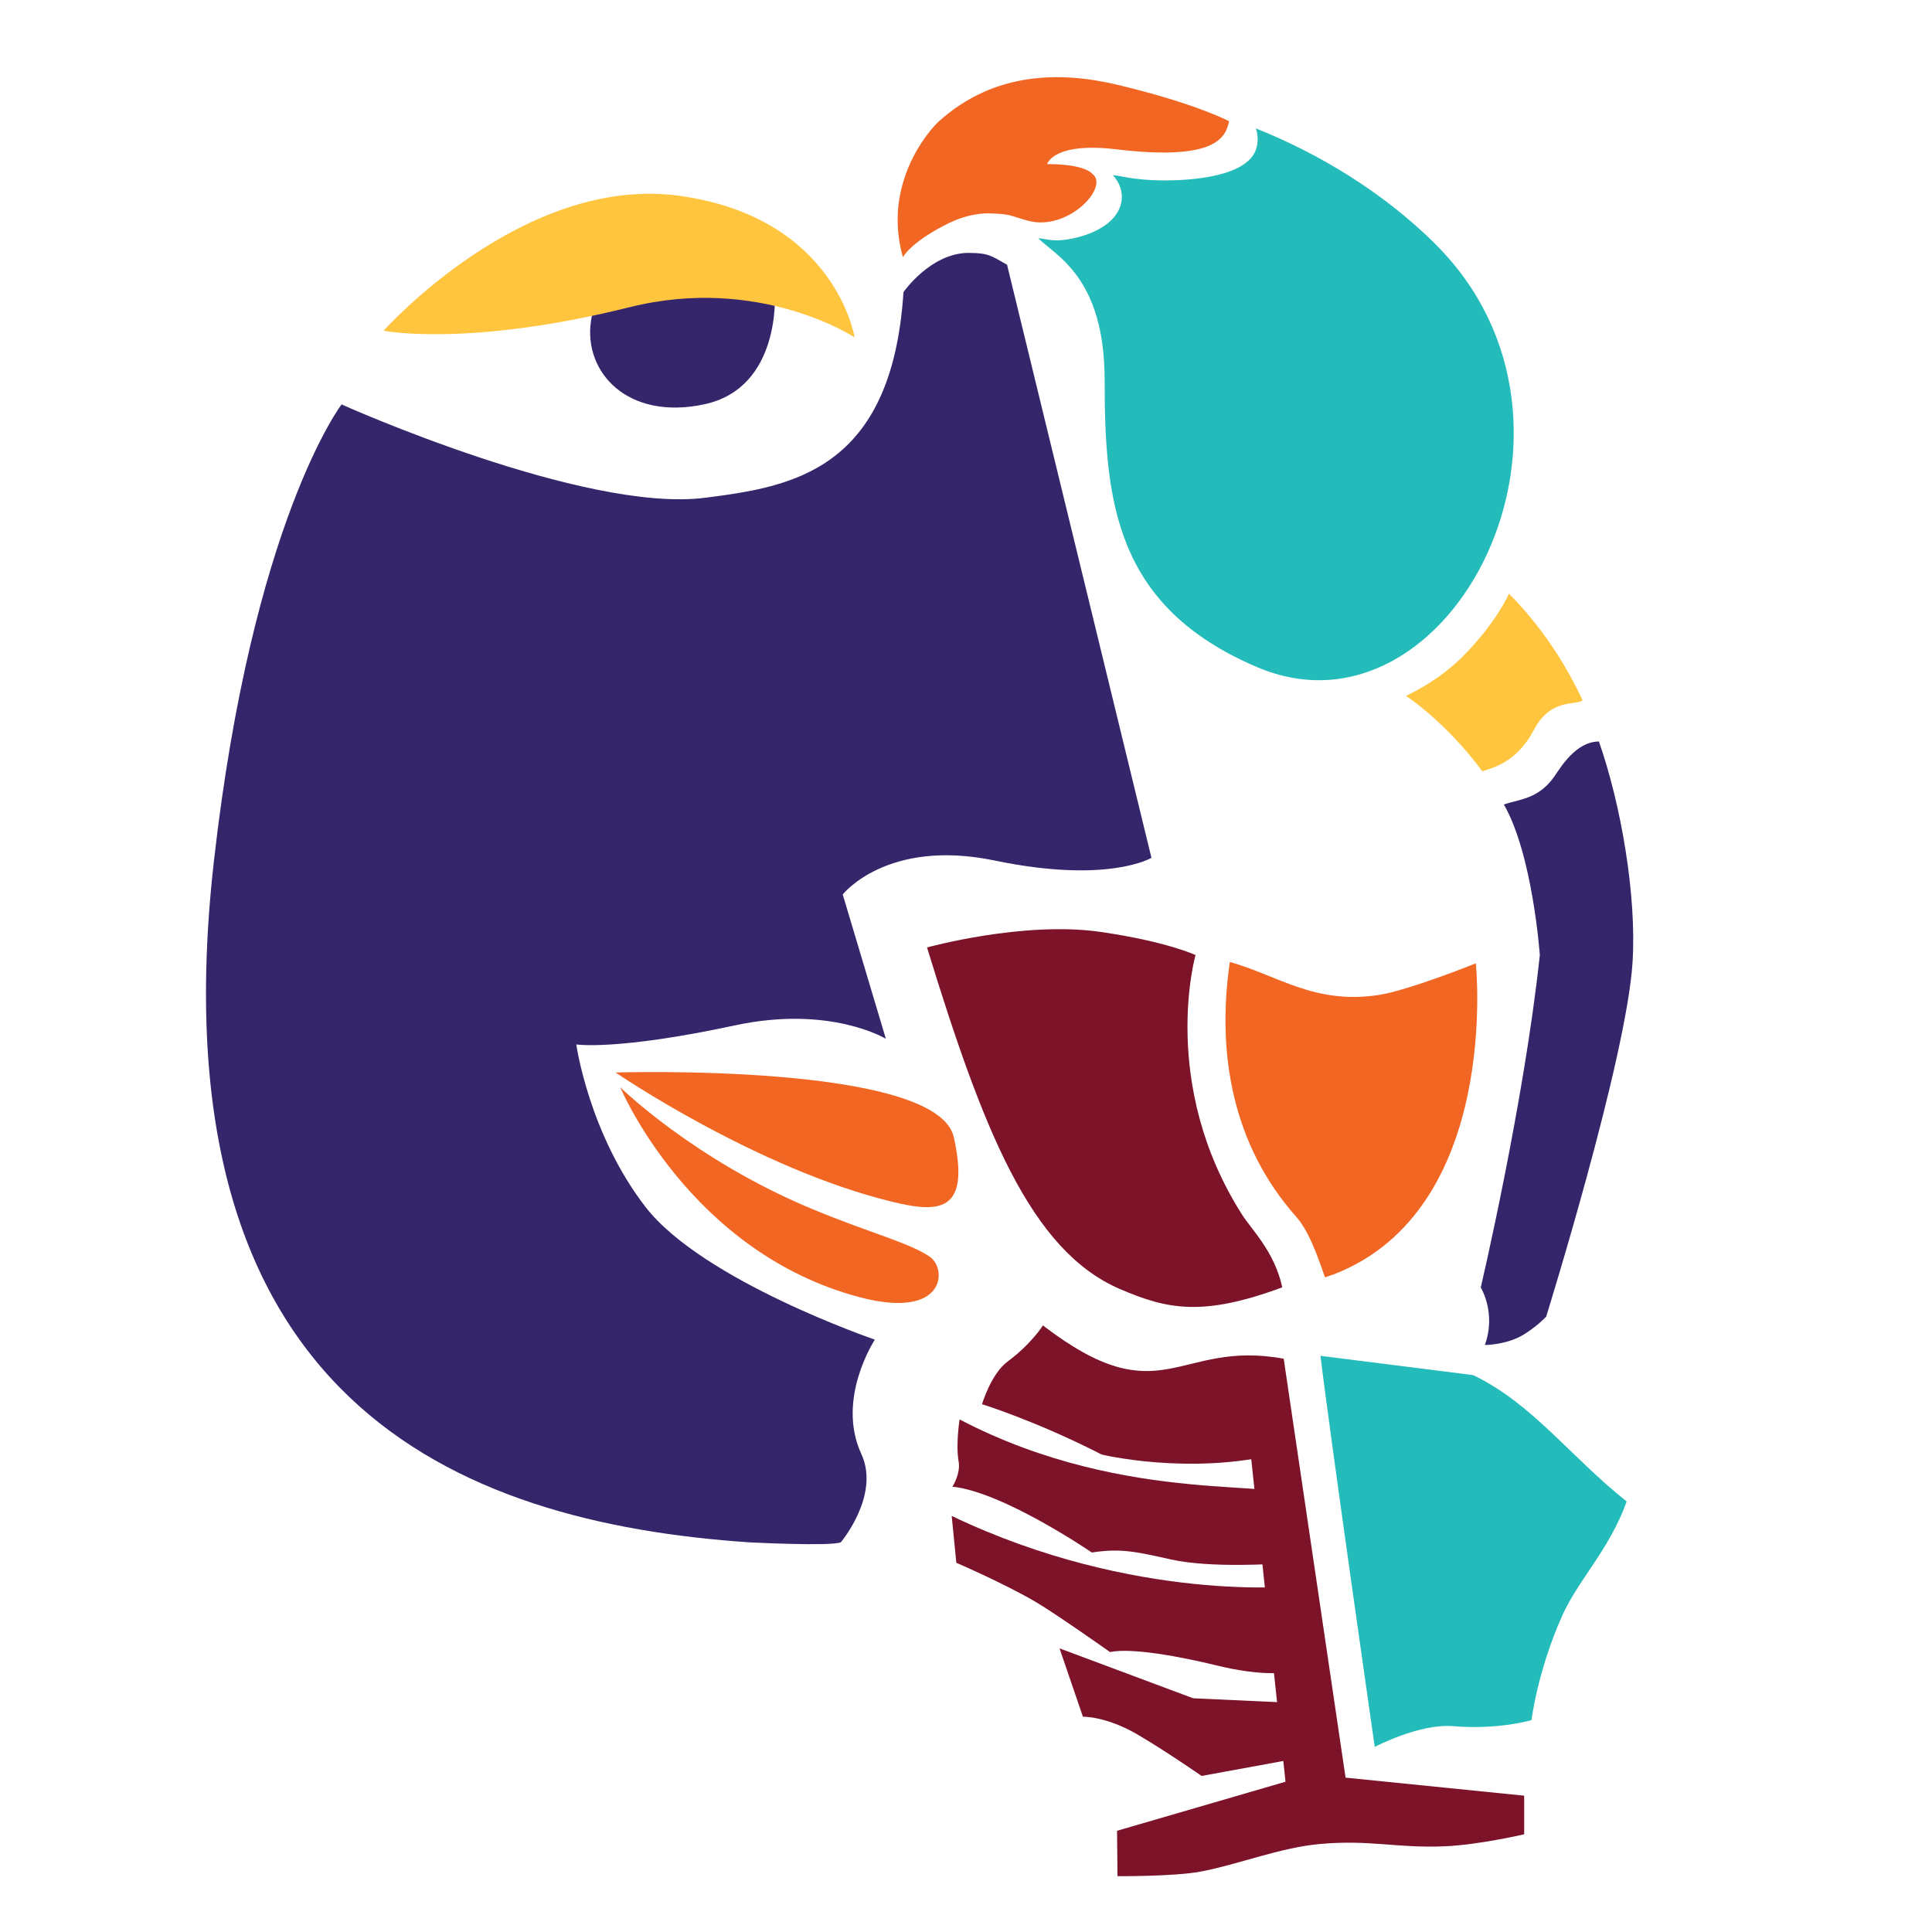
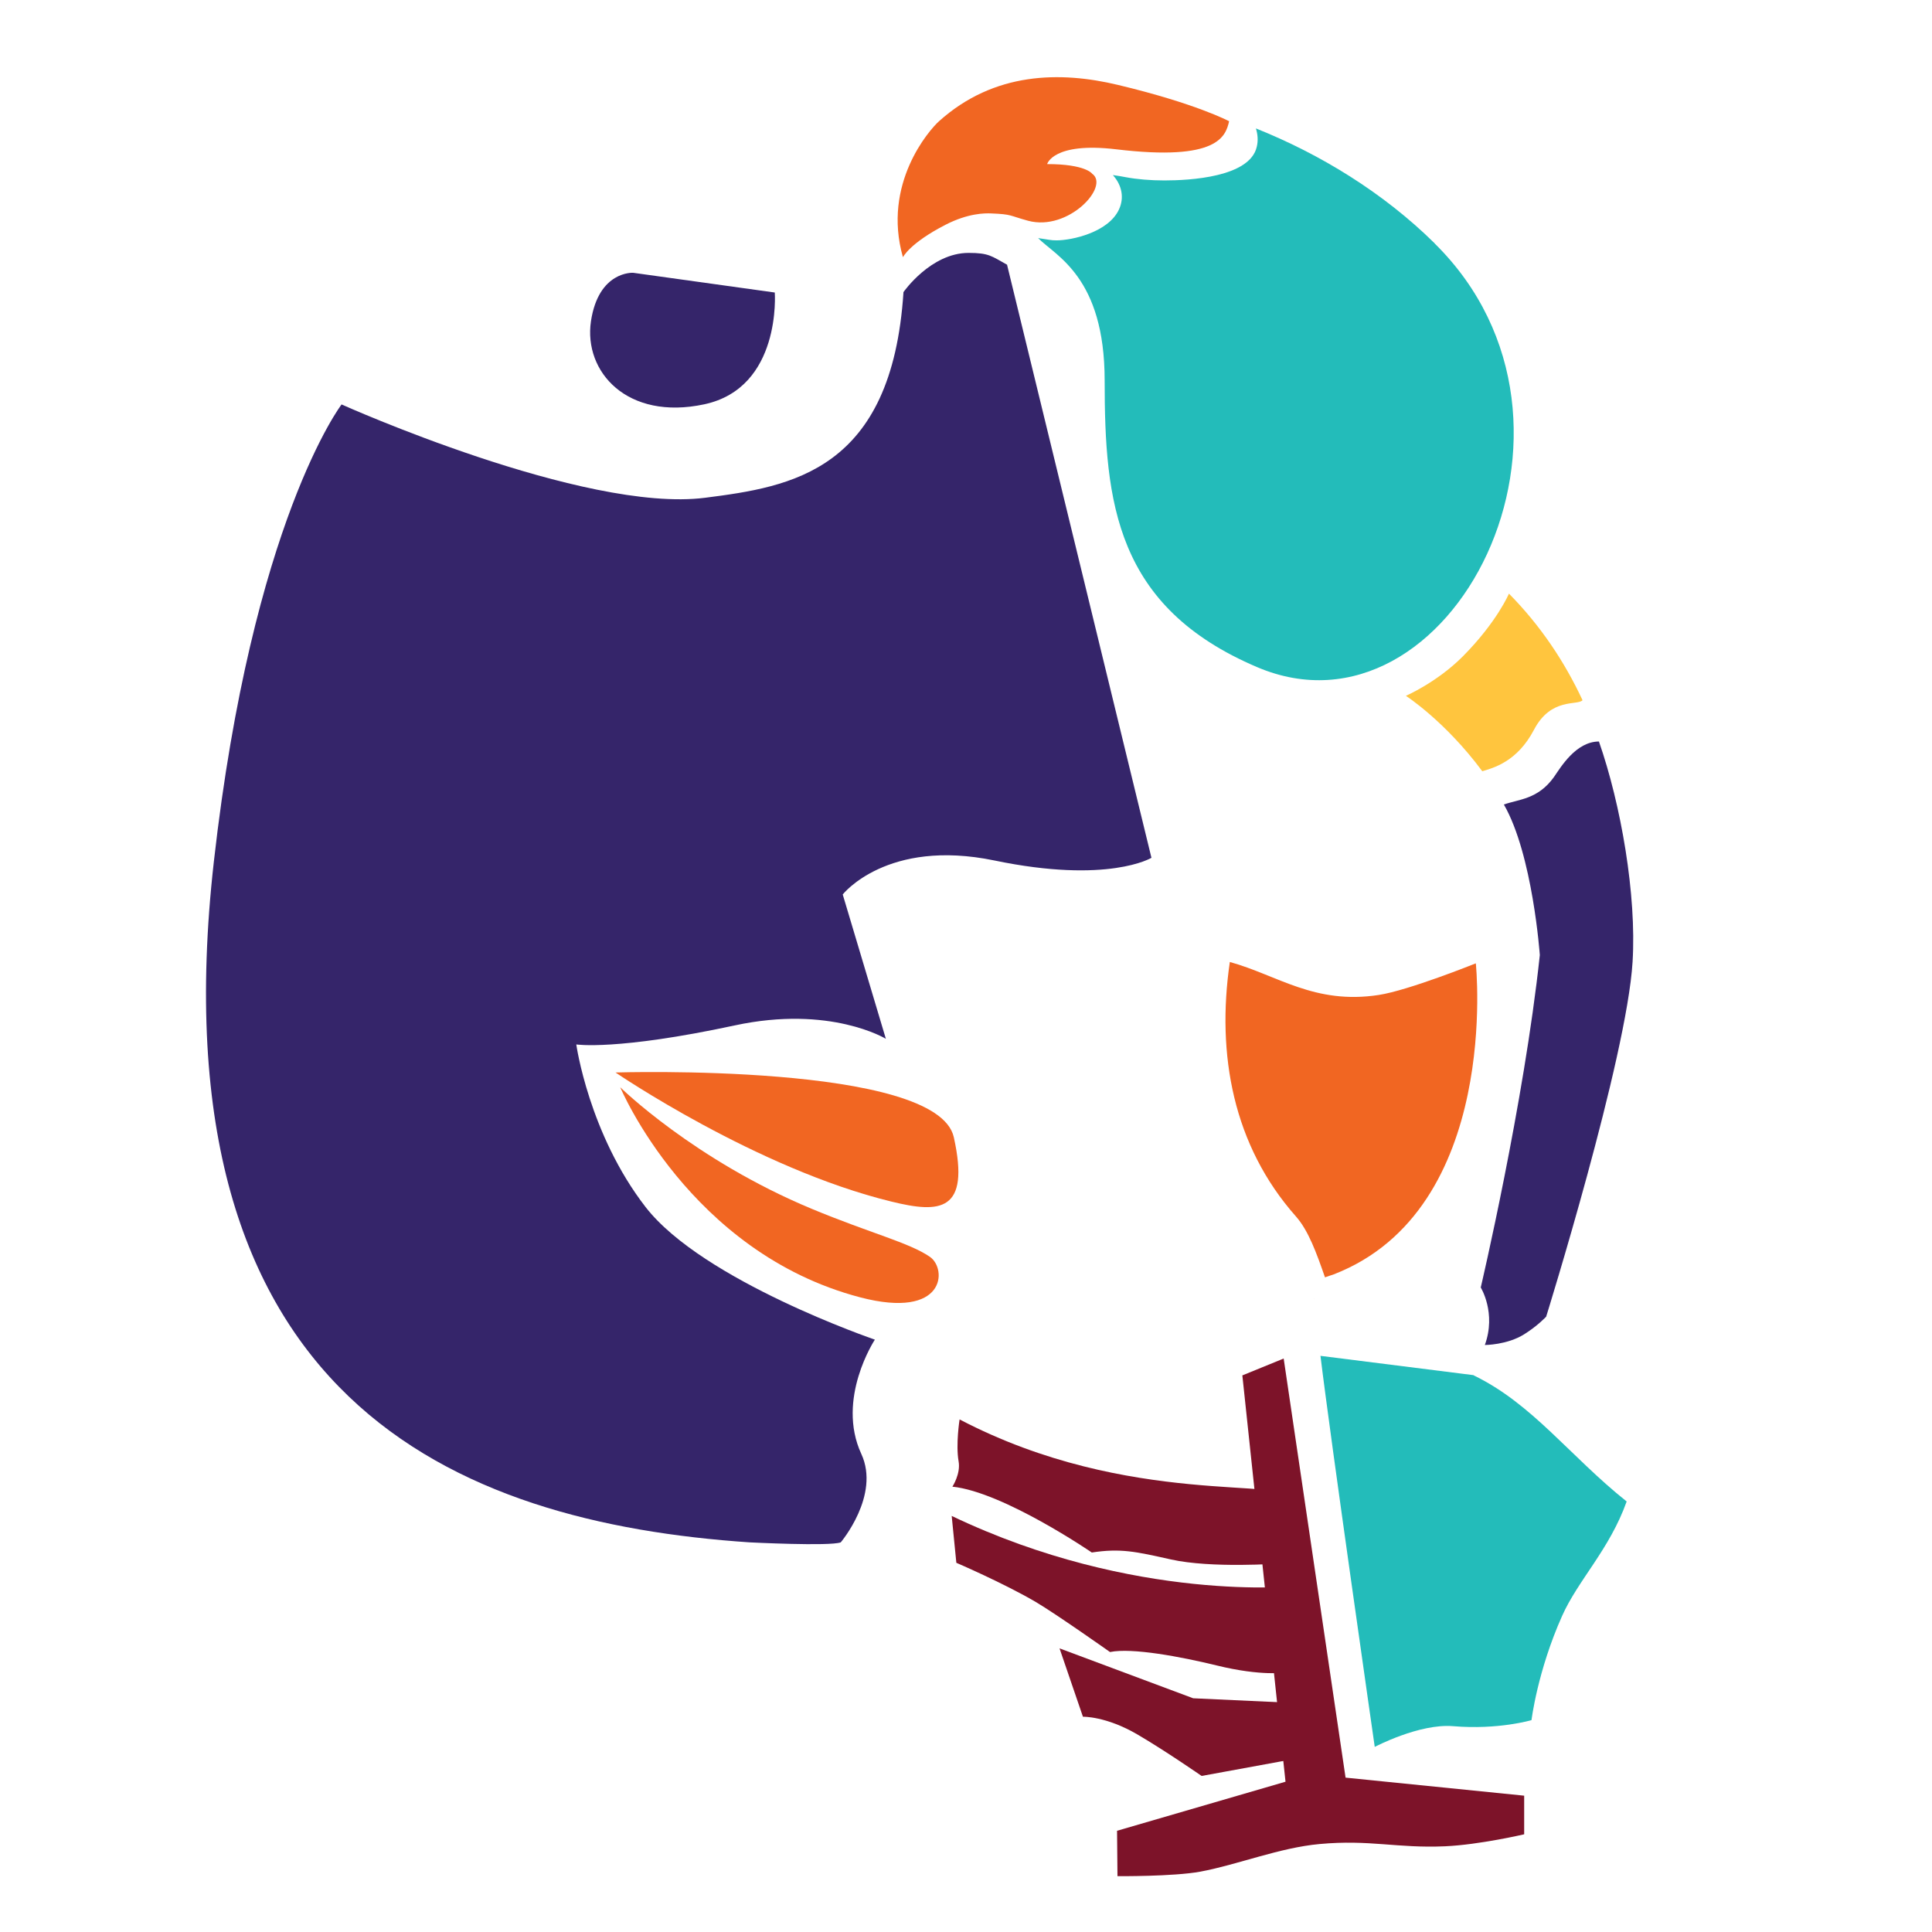
<svg xmlns="http://www.w3.org/2000/svg" id="Layer_1" data-name="Layer 1" viewBox="0 0 137.05 137.05">
  <defs>
    <style>
      .cls-1 {
        fill: #7d1329;
      }

      .cls-1, .cls-2, .cls-3, .cls-4, .cls-5, .cls-6 {
        stroke-width: 0px;
      }

      .cls-2 {
        fill: #35256a;
      }

      .cls-3 {
        fill: #231f20;
      }

      .cls-4 {
        fill: #23bcba;
      }

      .cls-5 {
        fill: #f16622;
      }

      .cls-6 {
        fill: #ffc53e;
      }
    </style>
  </defs>
  <path class="cls-2" d="m71.43,18.75l10.25,42.1s-3.06,1.87-11.14.19c-7.63-1.58-10.76,2.41-10.76,2.41l3.06,10.24s-3.94-2.41-10.72-.95c-8.38,1.8-11.24,1.35-11.24,1.35,0,0,.89,6.34,4.92,11.54,4.06,5.23,16.26,9.4,16.26,9.4,0,0-2.77,4.2-.96,8.11,1.36,2.94-1.46,6.27-1.46,6.27-.78.29-6.47,0-6.47,0-20.85-1.41-42.31-10.1-38-48.29,2.73-24.16,9.06-32.43,9.06-32.43,0,0,17.19,7.72,25.79,6.62,6.11-.78,13.25-1.89,14.07-14.59,0,0,1.93-2.78,4.62-2.78,1.44,0,1.63.23,2.71.83Z" />
  <path class="cls-5" d="m43.66,76.08s22.82-.72,24,4.59c1.18,5.31-.99,5.41-4.41,4.57-9.59-2.33-19.6-9.17-19.6-9.17Z" />
  <path class="cls-5" d="m43.99,77.12s5.23,5.15,13.59,8.63c4.19,1.74,6.93,2.4,8.39,3.41,1.22.85,1.13,4.46-4.95,2.87-12.13-3.18-17.03-14.92-17.03-14.92Z" />
-   <path class="cls-1" d="m84.81,67.75s-2.03-.96-6.72-1.64c-5.48-.8-12.33,1.1-12.33,1.1,3.97,12.93,7.33,21.48,13.66,24.22,3.39,1.46,5.89,1.98,11.54-.11-.55-2.53-2.13-4.03-2.86-5.17-5.9-9.28-3.29-18.41-3.29-18.41Z" />
  <path class="cls-5" d="m104.68,68.34s-4.77,1.92-6.88,2.24c-4.55.7-7.17-1.4-10.56-2.34-.96,6.58.24,13.02,4.68,18.04.9,1.01,1.47,2.61,2.07,4.33.21-.08.4-.13.62-.21,11.91-4.62,10.08-22.06,10.08-22.06Z" />
  <g>
    <path class="cls-1" d="m88.12,97.57l2.94-1.2,4.39,29.73,12.67,1.28v2.74s-3.17.74-5.61.85c-3.44.15-5.32-.49-8.9-.16-2.85.26-5.79,1.46-8.47,1.96-1.9.35-5.87.32-5.87.32l-.03-3.22,11.95-3.48-3.06-28.81Z" />
-     <path class="cls-1" d="m73.99,94.01s-.82,1.32-2.51,2.57c-1.18.87-1.82,3.03-1.82,3.03,0,0,3.8,1.17,8.49,3.57,0,0,6.25,1.52,12.66-.08.25-.06.24-6.72.24-6.72-7.59-1.38-8.61,4.13-17.07-2.36Z" />
    <path class="cls-1" d="m68.07,100.69s-.28,1.78-.07,2.97c.16.89-.44,1.8-.44,1.8,3.61.37,9.89,4.67,9.89,4.67,2.04-.31,3.1-.07,5.6.49,2.89.65,7.72.29,7.72.29,0,0,1.11-2.89.97-4.54-.14-1.65-11.59.64-23.67-5.68Z" />
    <path class="cls-1" d="m67.51,107.53l.33,3.33s3.33,1.43,5.62,2.77c1.49.88,5.28,3.56,5.28,3.56,1.56-.32,5.02.33,7.56.95,3.21.79,4.91.5,4.91.5,0,0,.61-3.99.85-6.13,0,0-11.53,1.24-24.54-4.97Z" />
    <path class="cls-1" d="m92.44,120.83l-7.8-.36-9.48-3.54,1.66,4.85s1.63-.05,3.87,1.26c2,1.17,4.55,2.94,4.55,2.94l7.53-1.38-.33-3.77Z" />
  </g>
  <path class="cls-4" d="m104.54,97.55l-10.87-1.37c.71,5.88,3.85,27.74,3.85,27.74,0,0,3.16-1.67,5.56-1.47,3.22.27,5.56-.43,5.56-.43,0,0,.42-3.47,2.17-7.39,1.13-2.54,3.37-4.72,4.58-8.12-4.05-3.23-6.68-6.93-10.86-8.95Z" />
  <polygon class="cls-3" points="93.24 92.13 93.24 92.14 93.25 92.13 93.24 92.13" />
  <path class="cls-5" d="m64.05,18.25s.46-.99,3.03-2.31c1.6-.82,2.78-.82,3.23-.8,1.5.06,1.26.15,2.62.52,2.86.77,5.82-2.45,4.54-3.34,0,0-.46-.68-3.19-.68,0,0,.42-1.58,4.89-1.05,7.25.87,7.77-.93,8.02-1.99,0,0-2.33-1.25-7.9-2.58-4.06-.97-8.76-.94-12.68,2.58-.7.63-4.04,4.44-2.56,9.64Z" />
  <path class="cls-4" d="m101.77,17.26c-3.66-3.61-8.13-6.33-12.68-8.15.13.42.17.86.06,1.31-.5,2.15-4.75,2.38-6.55,2.38-.99,0-1.94-.08-2.74-.23-.3-.06-.61-.11-.92-.15,0,0,.02.02.03.03.63.72.78,1.6.41,2.4-.75,1.64-3.36,2.2-4.43,2.2-.2,0-.37-.01-.53-.04l-.19-.03c-.21-.03-.4-.06-.59-.09,1.25,1.27,4.72,2.76,4.72,10.1,0,8.66.78,16.07,10.83,20.34,13.69,5.81,25.59-17.24,12.58-30.06Z" />
  <path class="cls-6" d="m108.82,51.76c1.21-2.31,3.1-1.69,3.44-2.09-1.27-2.72-2.97-5.28-5.22-7.56,0,0-.84,2-3.27,4.45-1.83,1.84-4.04,2.8-4.04,2.8,0,0,2.78,1.79,5.42,5.35.78-.24,2.47-.66,3.67-2.95Z" />
  <path class="cls-2" d="m113.43,52.6c-1.64,0-2.72,1.83-3.19,2.51-1.14,1.6-2.5,1.58-3.56,1.96,2.05,3.56,2.55,10.68,2.55,10.68-1.13,10.57-4.19,23.58-4.19,23.58,0,0,1.12,1.8.29,4.08,0,0,1.58,0,2.79-.76.96-.6,1.56-1.25,1.56-1.25,0,0,5.72-18.36,6.13-25.17.29-4.74-.82-11.15-2.39-15.64Z" />
  <path class="cls-2" d="m54.96,20.75s.5,6.75-5,7.93c-5.46,1.17-8.57-2.3-8.04-5.89.54-3.59,2.99-3.44,2.99-3.44" />
-   <path class="cls-6" d="m60.62,23.93s-1.32-8.5-12.42-10.04c-11.1-1.53-20.99,9.57-20.99,9.57,0,0,5.94,1.2,17.46-1.67,9.22-2.3,15.95,2.14,15.95,2.14Z" />
</svg>